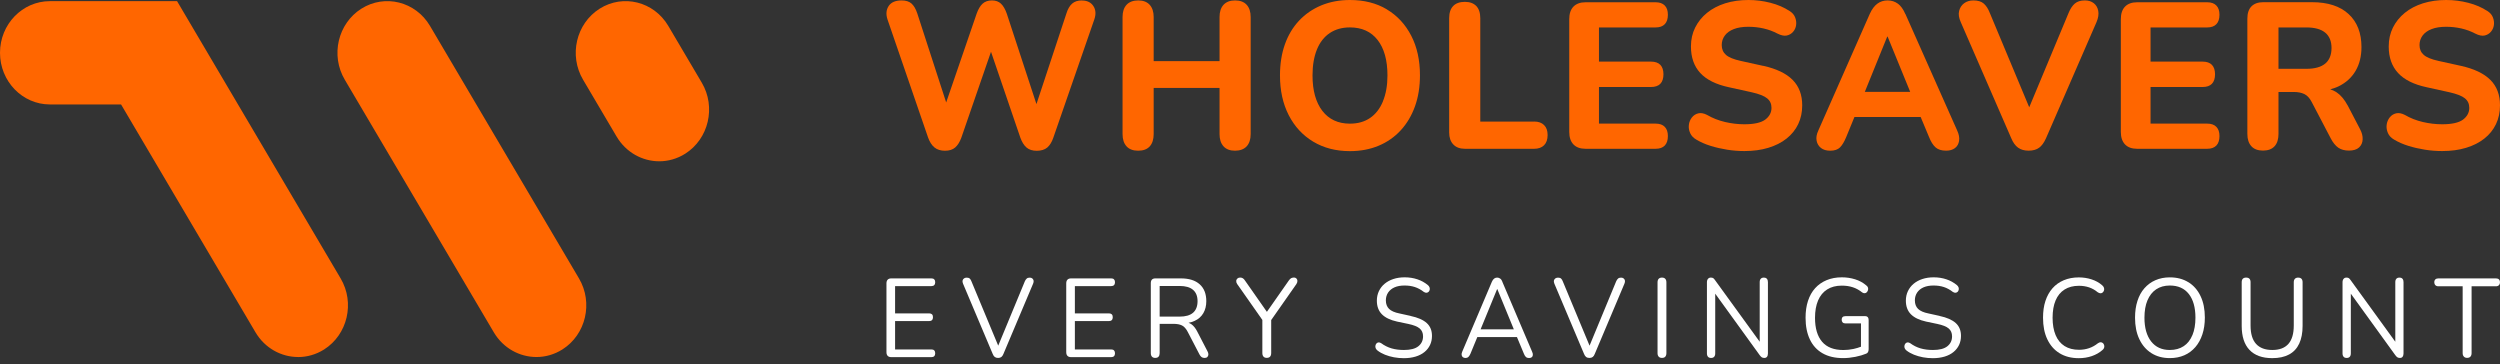
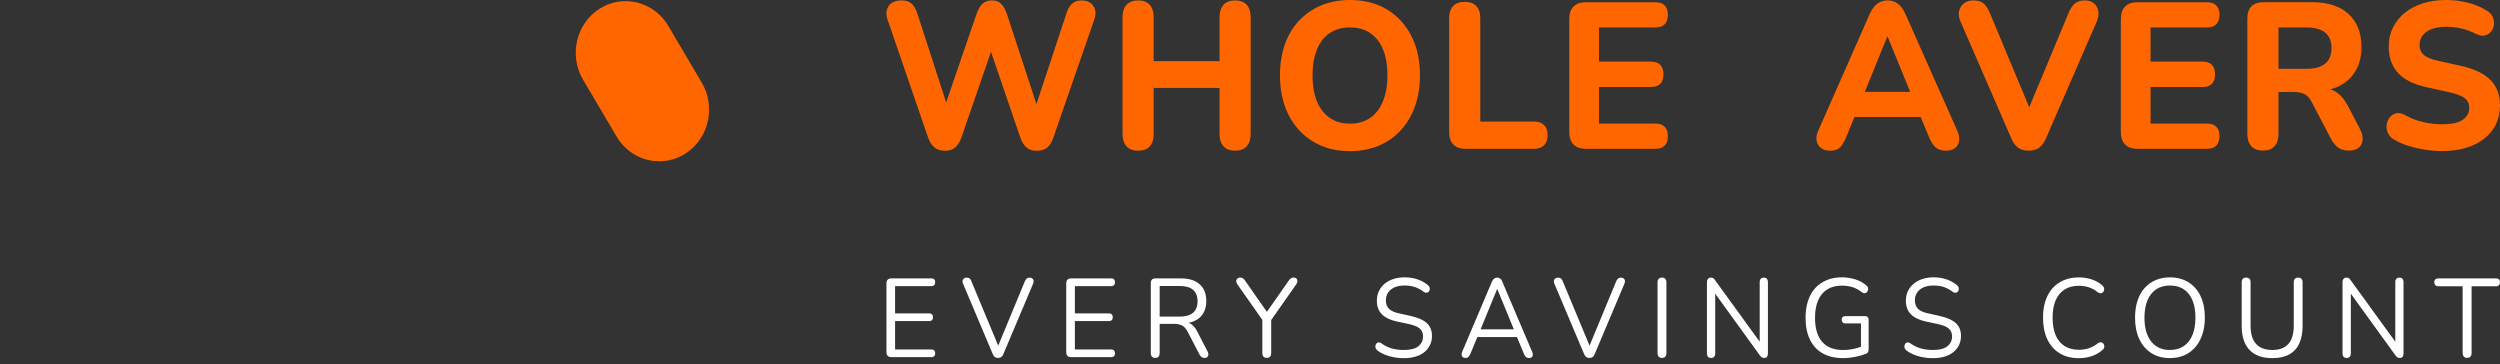
<svg xmlns="http://www.w3.org/2000/svg" width="254" height="37" viewBox="0 0 254 37" fill="none">
  <rect x="0" y="0" width="254" height="37" fill="#333333" stroke="none" />
-   <path d="M30.29 36.273C28.582 36.273 26.912 35.378 25.956 33.759L12.3 10.612H5.071C2.271 10.612 0 8.262 0 5.364C0 2.467 2.271 0.117 5.071 0.117H17.99L34.612 28.293C36.071 30.768 35.315 33.994 32.927 35.507C32.103 36.027 31.189 36.277 30.29 36.277V36.273Z" fill="#FF6600" />
-   <path d="M54.503 36.273C52.795 36.273 51.125 35.378 50.169 33.759L35.028 8.097C33.569 5.622 34.325 2.397 36.713 0.883C39.105 -0.626 42.222 0.156 43.685 2.627L58.826 28.289C60.284 30.764 59.529 33.99 57.141 35.503C56.317 36.023 55.402 36.273 54.503 36.273Z" fill="#FF6600" />
  <path d="M66.98 16.387C65.272 16.387 63.602 15.491 62.646 13.873L59.238 8.097C57.779 5.622 58.535 2.397 60.923 0.883C63.315 -0.626 66.432 0.156 67.895 2.627L71.303 8.402C72.761 10.877 72.006 14.103 69.618 15.617C68.794 16.137 67.879 16.387 66.98 16.387Z" fill="#FF6600" />
  <path d="M109.924 0.043C109.501 0.043 109.169 0.153 108.923 0.372C108.677 0.591 108.488 0.919 108.352 1.353L105.303 10.577L102.292 1.396C102.129 0.931 101.933 0.591 101.698 0.372C101.468 0.153 101.162 0.043 100.78 0.043C100.398 0.043 100.07 0.153 99.832 0.372C99.594 0.591 99.393 0.923 99.231 1.377L96.132 10.409L93.193 1.353C93.041 0.904 92.849 0.571 92.611 0.36C92.373 0.149 92.036 0.043 91.602 0.043C90.975 0.043 90.536 0.235 90.287 0.614C90.034 0.994 89.996 1.451 90.173 1.987L94.296 13.983C94.458 14.432 94.678 14.769 94.95 14.988C95.222 15.207 95.577 15.316 96.011 15.316C96.446 15.316 96.79 15.207 97.043 14.988C97.296 14.769 97.504 14.44 97.666 14.006L100.686 5.259L103.667 13.987C103.829 14.436 104.041 14.773 104.298 14.992C104.555 15.21 104.903 15.32 105.337 15.32C105.772 15.32 106.138 15.21 106.399 14.992C106.656 14.773 106.86 14.444 107.011 14.01L111.175 1.995C111.364 1.459 111.338 1.001 111.092 0.622C110.846 0.243 110.461 0.051 109.928 0.051L109.924 0.043Z" fill="#FF6600" />
  <path d="M125.477 0.043C124.975 0.043 124.585 0.192 124.313 0.485C124.041 0.782 123.905 1.196 123.905 1.732V6.209H117.213V1.732C117.213 1.196 117.077 0.782 116.805 0.485C116.533 0.188 116.144 0.043 115.641 0.043C115.139 0.043 114.731 0.192 114.459 0.485C114.187 0.782 114.051 1.196 114.051 1.732V13.623C114.051 14.158 114.187 14.573 114.459 14.87C114.731 15.167 115.124 15.312 115.641 15.312C116.159 15.312 116.548 15.163 116.817 14.87C117.081 14.573 117.213 14.158 117.213 13.623V8.934H123.905V13.623C123.905 14.158 124.041 14.573 124.313 14.87C124.585 15.167 124.975 15.312 125.477 15.312C125.98 15.312 126.388 15.163 126.66 14.87C126.932 14.573 127.068 14.158 127.068 13.623V1.732C127.068 1.196 126.932 0.782 126.66 0.485C126.388 0.188 125.995 0.043 125.477 0.043Z" fill="#FF6600" />
  <path d="M140.905 0.95C139.844 0.317 138.593 0 137.149 0C136.088 0 135.12 0.184 134.24 0.547C133.363 0.915 132.611 1.431 131.984 2.1C131.357 2.768 130.877 3.57 130.544 4.508C130.212 5.447 130.046 6.498 130.046 7.664C130.046 9.196 130.34 10.541 130.934 11.699C131.527 12.852 132.354 13.752 133.424 14.393C134.493 15.034 135.732 15.355 137.149 15.355C138.223 15.355 139.197 15.171 140.067 14.807C140.936 14.444 141.688 13.92 142.311 13.243C142.935 12.567 143.418 11.758 143.758 10.815C144.098 9.873 144.268 8.817 144.268 7.648C144.268 6.115 143.974 4.774 143.38 3.625C142.787 2.479 141.963 1.587 140.902 0.954L140.905 0.95ZM140.509 10.295C140.203 11.034 139.768 11.597 139.201 11.984C138.634 12.371 137.954 12.563 137.149 12.563C135.952 12.563 135.018 12.129 134.353 11.265C133.688 10.401 133.352 9.2 133.352 7.664C133.352 6.635 133.503 5.756 133.802 5.024C134.1 4.293 134.535 3.738 135.109 3.355C135.68 2.976 136.36 2.784 137.149 2.784C138.359 2.784 139.3 3.21 139.965 4.063C140.63 4.915 140.966 6.115 140.966 7.664C140.966 8.676 140.811 9.552 140.505 10.291L140.509 10.295Z" fill="#FF6600" />
  <path d="M155.865 12.352H150.397V1.858C150.397 1.31 150.261 0.892 149.989 0.61C149.717 0.329 149.328 0.188 148.825 0.188C148.323 0.188 147.915 0.329 147.643 0.61C147.371 0.892 147.235 1.306 147.235 1.858V13.451C147.235 13.971 147.374 14.382 147.654 14.675C147.934 14.972 148.33 15.117 148.848 15.117H155.869C156.303 15.117 156.64 14.995 156.878 14.757C157.116 14.518 157.237 14.174 157.237 13.721C157.237 13.267 157.116 12.947 156.878 12.708C156.64 12.469 156.303 12.348 155.869 12.348L155.865 12.352Z" fill="#FF6600" />
  <path d="M168.21 2.788C168.618 2.788 168.928 2.678 169.139 2.459C169.351 2.24 169.457 1.92 169.457 1.497C169.457 1.075 169.351 0.778 169.139 0.559C168.928 0.34 168.618 0.23 168.21 0.23H161.087C160.558 0.23 160.15 0.379 159.863 0.672C159.576 0.969 159.436 1.392 159.436 1.939V13.407C159.436 13.955 159.579 14.377 159.863 14.674C160.15 14.971 160.558 15.116 161.087 15.116H168.21C168.618 15.116 168.928 15.007 169.139 14.788C169.351 14.569 169.457 14.248 169.457 13.826C169.457 13.403 169.351 13.106 169.139 12.887C168.928 12.668 168.618 12.559 168.21 12.559H162.455V8.84H167.741C168.164 8.84 168.478 8.731 168.69 8.512C168.901 8.293 169.007 7.972 169.007 7.55C169.007 7.128 168.901 6.807 168.69 6.588C168.478 6.369 168.161 6.26 167.741 6.26H162.455V2.788H168.21Z" fill="#FF6600" />
-   <path d="M179.149 6.694L176.844 6.186C176.137 6.029 175.639 5.826 175.355 5.572C175.068 5.318 174.928 4.989 174.928 4.579C174.928 4.211 175.034 3.89 175.246 3.605C175.457 3.324 175.763 3.105 176.164 2.952C176.564 2.796 177.052 2.721 177.622 2.721C178.151 2.721 178.669 2.776 179.172 2.89C179.674 3.003 180.15 3.179 180.6 3.417C180.967 3.601 181.28 3.664 181.537 3.609C181.794 3.554 182.009 3.425 182.18 3.23C182.35 3.034 182.452 2.804 182.486 2.545C182.52 2.283 182.486 2.025 182.384 1.763C182.282 1.501 182.093 1.286 181.821 1.118C181.261 0.751 180.615 0.473 179.882 0.285C179.149 0.094 178.397 0 177.638 0C176.78 0 175.994 0.113 175.28 0.336C174.566 0.563 173.95 0.884 173.432 1.306C172.914 1.728 172.514 2.229 172.227 2.804C171.939 3.382 171.8 4.02 171.8 4.723C171.8 5.834 172.117 6.733 172.748 7.417C173.379 8.102 174.35 8.583 175.658 8.864L177.963 9.372C178.711 9.541 179.236 9.744 179.534 9.986C179.833 10.225 179.984 10.549 179.984 10.956C179.984 11.433 179.773 11.832 179.353 12.149C178.93 12.465 178.223 12.626 177.229 12.626C176.576 12.626 175.918 12.547 175.261 12.395C174.6 12.238 173.991 12 173.436 11.675C173.111 11.507 172.812 11.453 172.548 11.515C172.283 11.578 172.064 11.718 171.894 11.937C171.724 12.156 171.622 12.407 171.588 12.688C171.554 12.97 171.599 13.247 171.72 13.521C171.841 13.795 172.053 14.018 172.351 14.186C172.774 14.44 173.251 14.651 173.791 14.819C174.328 14.987 174.894 15.116 175.484 15.21C176.073 15.304 176.659 15.347 177.229 15.347C178.129 15.347 178.937 15.238 179.659 15.018C180.381 14.8 181.001 14.487 181.514 14.08C182.028 13.673 182.425 13.181 182.697 12.614C182.969 12.043 183.105 11.406 183.105 10.702C183.105 9.63 182.78 8.77 182.127 8.113C181.473 7.456 180.479 6.983 179.145 6.686L179.149 6.694Z" fill="#FF6600" />
  <path d="M193.576 1.415C193.372 0.938 193.119 0.586 192.82 0.371C192.522 0.152 192.174 0.043 191.781 0.043C191.388 0.043 191.04 0.152 190.742 0.371C190.443 0.59 190.183 0.938 189.967 1.415L184.741 13.263C184.564 13.642 184.507 13.99 184.568 14.299C184.628 14.608 184.779 14.854 185.017 15.038C185.255 15.222 185.565 15.312 185.947 15.312C186.381 15.312 186.714 15.202 186.937 14.983C187.16 14.764 187.375 14.409 187.579 13.916L188.41 11.89H195.14L195.987 13.916C196.176 14.393 196.398 14.749 196.652 14.972C196.905 15.198 197.26 15.308 197.725 15.308C198.091 15.308 198.39 15.222 198.624 15.046C198.858 14.87 198.994 14.623 199.044 14.307C199.093 13.99 199.025 13.642 198.851 13.263L193.587 1.415H193.576ZM191.739 3.718H191.781L194.078 9.337H189.465L191.743 3.718H191.739Z" fill="#FF6600" />
  <path d="M212.73 0.328C212.492 0.137 212.189 0.043 211.823 0.043C211.388 0.043 211.048 0.149 210.803 0.36C210.557 0.571 210.345 0.888 210.171 1.31L206.17 10.901L202.172 1.333C202.01 0.911 201.806 0.59 201.56 0.371C201.314 0.152 200.963 0.043 200.498 0.043C200.132 0.043 199.818 0.137 199.557 0.328C199.3 0.52 199.13 0.778 199.047 1.11C198.964 1.443 199.021 1.818 199.21 2.24L204.352 14.064C204.53 14.487 204.757 14.8 205.036 15.003C205.316 15.206 205.671 15.308 206.109 15.308C206.548 15.308 206.914 15.206 207.183 15.003C207.451 14.8 207.674 14.487 207.867 14.064L213.009 2.24C213.187 1.818 213.244 1.443 213.183 1.11C213.123 0.778 212.971 0.52 212.733 0.328H212.73Z" fill="#FF6600" />
  <path d="M224.251 2.788C224.659 2.788 224.969 2.678 225.18 2.459C225.392 2.24 225.498 1.92 225.498 1.497C225.498 1.075 225.392 0.778 225.18 0.559C224.969 0.34 224.659 0.23 224.251 0.23H217.128C216.599 0.23 216.191 0.379 215.904 0.672C215.617 0.969 215.477 1.392 215.477 1.939V13.407C215.477 13.955 215.62 14.377 215.904 14.674C216.191 14.971 216.599 15.116 217.128 15.116H224.251C224.659 15.116 224.969 15.007 225.18 14.788C225.392 14.569 225.498 14.248 225.498 13.826C225.498 13.403 225.392 13.106 225.18 12.887C224.969 12.668 224.659 12.559 224.251 12.559H218.496V8.84H223.782C224.205 8.84 224.519 8.731 224.731 8.512C224.942 8.293 225.048 7.972 225.048 7.55C225.048 7.128 224.942 6.807 224.731 6.588C224.519 6.369 224.202 6.26 223.782 6.26H218.496V2.788H224.251Z" fill="#FF6600" />
  <path d="M238.515 10.706C238.201 10.115 237.831 9.673 237.404 9.384C237.204 9.251 236.985 9.149 236.754 9.075C237.064 8.989 237.363 8.891 237.627 8.758C238.368 8.391 238.935 7.871 239.331 7.194C239.724 6.518 239.925 5.716 239.925 4.786C239.925 3.351 239.49 2.229 238.617 1.427C237.748 0.625 236.509 0.223 234.903 0.223H229.945C229.427 0.223 229.031 0.363 228.751 0.645C228.471 0.926 228.332 1.341 228.332 1.892V13.611C228.332 14.146 228.468 14.561 228.74 14.858C229.012 15.155 229.405 15.3 229.922 15.3C230.44 15.3 230.829 15.151 231.098 14.858C231.366 14.565 231.494 14.146 231.494 13.611V9.345H233.047C233.471 9.345 233.826 9.415 234.121 9.556C234.411 9.697 234.661 9.963 234.865 10.357L236.822 14.095C237.041 14.502 237.287 14.807 237.567 15.003C237.846 15.198 238.209 15.3 238.659 15.3C239.108 15.3 239.448 15.194 239.679 14.983C239.909 14.772 240.034 14.498 240.045 14.158C240.061 13.822 239.97 13.474 239.781 13.122L238.515 10.694V10.706ZM234.332 6.987H231.494V2.788H234.332C235.175 2.788 235.813 2.964 236.24 3.316C236.667 3.667 236.883 4.187 236.883 4.88C236.883 5.572 236.667 6.111 236.24 6.463C235.813 6.815 235.175 6.991 234.332 6.991V6.987Z" fill="#FF6600" />
  <path d="M253.025 8.121C252.371 7.468 251.378 6.991 250.044 6.694L247.739 6.186C247.032 6.029 246.533 5.826 246.25 5.572C245.963 5.318 245.823 4.989 245.823 4.579C245.823 4.211 245.929 3.89 246.14 3.605C246.352 3.324 246.658 3.105 247.059 2.952C247.459 2.796 247.947 2.721 248.517 2.721C249.046 2.721 249.564 2.776 250.066 2.89C250.569 3.003 251.045 3.179 251.495 3.417C251.861 3.601 252.175 3.664 252.432 3.609C252.689 3.554 252.904 3.425 253.074 3.23C253.244 3.034 253.346 2.804 253.38 2.545C253.414 2.283 253.38 2.025 253.278 1.763C253.176 1.501 252.987 1.286 252.715 1.118C252.156 0.751 251.51 0.473 250.777 0.285C250.044 0.094 249.292 0 248.532 0C247.674 0 246.889 0.113 246.174 0.336C245.46 0.563 244.844 0.884 244.327 1.306C243.809 1.728 243.408 2.229 243.121 2.804C242.834 3.382 242.694 4.02 242.694 4.723C242.694 5.834 243.012 6.733 243.643 7.417C244.274 8.102 245.245 8.583 246.552 8.864L248.857 9.372C249.605 9.541 250.131 9.744 250.429 9.986C250.728 10.225 250.879 10.549 250.879 10.956C250.879 11.433 250.667 11.832 250.248 12.149C249.825 12.465 249.118 12.626 248.124 12.626C247.47 12.626 246.813 12.547 246.155 12.395C245.494 12.238 244.886 12 244.33 11.675C244.005 11.507 243.707 11.453 243.442 11.515C243.178 11.578 242.959 11.718 242.789 11.937C242.619 12.156 242.517 12.407 242.483 12.688C242.449 12.97 242.494 13.247 242.615 13.521C242.736 13.795 242.947 14.018 243.246 14.186C243.669 14.44 244.145 14.651 244.686 14.819C245.222 14.987 245.789 15.116 246.378 15.21C246.968 15.304 247.554 15.347 248.124 15.347C249.023 15.347 249.832 15.238 250.554 15.018C251.276 14.8 251.895 14.487 252.409 14.08C252.923 13.673 253.32 13.181 253.592 12.614C253.864 12.043 254 11.406 254 10.702C254 9.63 253.675 8.77 253.021 8.113L253.025 8.121Z" fill="#FF6600" />
  <path d="M94.636 29.067C94.761 29.067 94.855 29.032 94.919 28.965C94.984 28.899 95.018 28.797 95.018 28.672C95.018 28.551 94.984 28.457 94.919 28.387C94.855 28.316 94.757 28.285 94.636 28.285H90.555C90.393 28.285 90.272 28.328 90.189 28.414C90.105 28.5 90.064 28.629 90.064 28.794V35.777C90.064 35.945 90.105 36.07 90.189 36.156C90.272 36.242 90.396 36.285 90.555 36.285H94.636C94.761 36.285 94.855 36.25 94.919 36.184C94.984 36.117 95.018 36.015 95.018 35.89C95.018 35.769 94.984 35.675 94.919 35.605C94.855 35.534 94.757 35.503 94.636 35.503H90.941V32.621H94.409C94.534 32.621 94.628 32.586 94.693 32.52C94.757 32.453 94.791 32.352 94.791 32.227C94.791 32.101 94.757 32 94.693 31.937C94.628 31.875 94.53 31.839 94.409 31.839H90.941V29.071H94.636V29.067Z" fill="white" />
  <path d="M104.876 28.285C104.808 28.23 104.721 28.207 104.619 28.207C104.487 28.207 104.385 28.238 104.313 28.305C104.241 28.371 104.177 28.457 104.128 28.571L101.419 35.12L98.698 28.582C98.653 28.461 98.596 28.367 98.528 28.305C98.46 28.242 98.354 28.207 98.214 28.207C98.112 28.207 98.022 28.234 97.946 28.285C97.871 28.34 97.821 28.41 97.799 28.496C97.776 28.582 97.791 28.692 97.844 28.821L100.859 35.961C100.912 36.097 100.98 36.199 101.067 36.266C101.154 36.332 101.267 36.367 101.407 36.367C101.547 36.367 101.657 36.332 101.744 36.266C101.827 36.199 101.895 36.094 101.948 35.961L104.963 28.821C105.016 28.7 105.031 28.594 105.012 28.504C104.993 28.414 104.948 28.34 104.88 28.289L104.876 28.285Z" fill="white" />
  <path d="M112.902 29.067C113.027 29.067 113.121 29.032 113.185 28.965C113.25 28.899 113.284 28.797 113.284 28.672C113.284 28.551 113.25 28.457 113.185 28.387C113.121 28.316 113.023 28.285 112.902 28.285H108.821C108.659 28.285 108.538 28.328 108.455 28.414C108.371 28.5 108.33 28.629 108.33 28.794V35.777C108.33 35.945 108.371 36.07 108.455 36.156C108.538 36.242 108.662 36.285 108.821 36.285H112.902C113.027 36.285 113.121 36.25 113.185 36.184C113.25 36.117 113.284 36.015 113.284 35.89C113.284 35.769 113.25 35.675 113.185 35.605C113.121 35.534 113.023 35.503 112.902 35.503H109.207V32.621H112.675C112.8 32.621 112.894 32.586 112.959 32.52C113.023 32.453 113.057 32.352 113.057 32.227C113.057 32.101 113.023 32 112.959 31.937C112.894 31.875 112.796 31.839 112.675 31.839H109.207V29.071H112.902V29.067Z" fill="white" />
  <path d="M121.638 33.677C121.464 33.345 121.268 33.102 121.056 32.95C120.965 32.883 120.863 32.837 120.757 32.797C120.98 32.754 121.188 32.688 121.373 32.602C121.763 32.426 122.054 32.164 122.258 31.82C122.458 31.476 122.56 31.069 122.56 30.6C122.56 29.857 122.337 29.286 121.891 28.887C121.445 28.485 120.81 28.285 119.983 28.285H117.383C117.236 28.285 117.122 28.324 117.043 28.402C116.964 28.481 116.922 28.602 116.922 28.758V35.879C116.922 36.031 116.96 36.148 117.036 36.234C117.111 36.32 117.224 36.363 117.372 36.363C117.519 36.363 117.64 36.32 117.712 36.234C117.784 36.148 117.821 36.027 117.821 35.879V32.903H119.227C119.586 32.903 119.873 32.958 120.092 33.067C120.312 33.177 120.504 33.396 120.674 33.72L121.868 36.015C121.925 36.129 121.997 36.215 122.076 36.277C122.156 36.336 122.258 36.367 122.382 36.367C122.507 36.367 122.601 36.336 122.666 36.27C122.73 36.203 122.768 36.121 122.772 36.019C122.772 35.918 122.749 35.812 122.688 35.706L121.634 33.673L121.638 33.677ZM117.821 32.168V29.055H119.851C120.451 29.055 120.905 29.184 121.211 29.446C121.517 29.708 121.672 30.092 121.672 30.6C121.672 31.108 121.517 31.515 121.211 31.777C120.905 32.039 120.451 32.168 119.851 32.168H117.821Z" fill="white" />
  <path d="M131.432 28.203C131.33 28.203 131.244 28.227 131.168 28.27C131.096 28.317 131.017 28.395 130.937 28.508L128.716 31.683L126.494 28.508C126.43 28.403 126.354 28.324 126.275 28.273C126.195 28.223 126.105 28.199 125.999 28.199C125.882 28.199 125.787 28.234 125.715 28.301C125.644 28.367 125.602 28.453 125.602 28.555C125.598 28.657 125.628 28.758 125.696 28.856L128.255 32.504V35.863C128.255 36.023 128.292 36.144 128.368 36.23C128.444 36.316 128.557 36.359 128.704 36.359C129.003 36.359 129.154 36.191 129.154 35.859V32.516L131.712 28.864C131.784 28.75 131.822 28.641 131.818 28.539C131.814 28.438 131.78 28.356 131.712 28.289C131.648 28.227 131.553 28.191 131.436 28.191L131.432 28.203Z" fill="white" />
  <path d="M143.327 32.098L142.186 31.847C141.695 31.75 141.344 31.593 141.128 31.382C140.913 31.171 140.803 30.881 140.803 30.518C140.803 30.217 140.883 29.947 141.038 29.716C141.196 29.486 141.416 29.31 141.695 29.189C141.975 29.067 142.311 29.009 142.7 29.009C143.089 29.009 143.43 29.059 143.743 29.161C144.057 29.263 144.363 29.427 144.654 29.654C144.756 29.72 144.85 29.752 144.933 29.744C145.017 29.736 145.088 29.705 145.141 29.654C145.194 29.603 145.236 29.537 145.255 29.454C145.273 29.372 145.273 29.29 145.243 29.204C145.213 29.118 145.16 29.04 145.077 28.97C144.756 28.704 144.393 28.504 143.996 28.375C143.596 28.242 143.169 28.176 142.708 28.176C142.292 28.176 141.911 28.234 141.567 28.348C141.223 28.461 140.928 28.622 140.679 28.829C140.429 29.036 140.237 29.286 140.097 29.579C139.957 29.873 139.889 30.193 139.889 30.549C139.889 31.124 140.059 31.585 140.399 31.929C140.739 32.273 141.253 32.52 141.941 32.672L143.082 32.911C143.622 33.024 144.008 33.177 144.238 33.372C144.469 33.568 144.582 33.834 144.582 34.174C144.582 34.588 144.423 34.925 144.106 35.179C143.788 35.433 143.301 35.558 142.64 35.558C142.171 35.558 141.752 35.503 141.378 35.394C141.004 35.284 140.652 35.108 140.323 34.866C140.229 34.807 140.142 34.78 140.059 34.788C139.98 34.795 139.912 34.831 139.855 34.889C139.798 34.948 139.764 35.022 139.745 35.112C139.726 35.198 139.734 35.288 139.768 35.374C139.802 35.46 139.862 35.538 139.949 35.609C140.176 35.785 140.429 35.925 140.713 36.039C140.992 36.152 141.298 36.238 141.627 36.301C141.956 36.363 142.292 36.391 142.636 36.391C143.074 36.391 143.471 36.336 143.822 36.23C144.174 36.125 144.472 35.972 144.722 35.769C144.971 35.57 145.16 35.327 145.292 35.05C145.425 34.772 145.489 34.463 145.489 34.131C145.489 33.58 145.311 33.142 144.956 32.821C144.601 32.5 144.053 32.258 143.316 32.102L143.327 32.098Z" fill="white" />
  <path d="M152.642 28.625C152.585 28.473 152.51 28.367 152.415 28.301C152.325 28.238 152.222 28.203 152.113 28.203C152.003 28.203 151.901 28.234 151.811 28.301C151.72 28.367 151.641 28.473 151.576 28.625L148.561 35.734C148.508 35.855 148.489 35.965 148.501 36.058C148.512 36.152 148.553 36.23 148.621 36.285C148.689 36.344 148.784 36.371 148.901 36.371C149.018 36.371 149.113 36.336 149.184 36.27C149.256 36.203 149.328 36.094 149.392 35.953L150.095 34.248H154.123L154.834 35.953C154.886 36.09 154.951 36.191 155.03 36.266C155.109 36.34 155.215 36.375 155.347 36.375C155.465 36.375 155.555 36.348 155.623 36.297C155.691 36.246 155.729 36.168 155.737 36.07C155.744 35.972 155.725 35.863 155.665 35.742L152.638 28.633L152.642 28.625ZM152.105 29.376H152.128L153.806 33.462H150.428L152.105 29.376Z" fill="white" />
  <path d="M164.956 28.285C164.888 28.23 164.802 28.207 164.7 28.207C164.567 28.207 164.465 28.238 164.393 28.305C164.322 28.371 164.257 28.457 164.208 28.571L161.499 35.12L158.778 28.582C158.733 28.461 158.676 28.367 158.608 28.305C158.54 28.242 158.435 28.207 158.295 28.207C158.193 28.207 158.102 28.234 158.026 28.285C157.951 28.34 157.902 28.41 157.879 28.496C157.856 28.582 157.872 28.692 157.924 28.821L160.94 35.961C160.993 36.097 161.061 36.199 161.148 36.266C161.234 36.332 161.348 36.367 161.488 36.367C161.627 36.367 161.737 36.332 161.824 36.266C161.911 36.199 161.975 36.094 162.028 35.961L165.043 28.821C165.096 28.7 165.111 28.594 165.092 28.504C165.074 28.414 165.032 28.34 164.96 28.289L164.956 28.285Z" fill="white" />
  <path d="M168.856 28.203C168.709 28.203 168.599 28.246 168.52 28.328C168.444 28.41 168.406 28.532 168.406 28.692V35.879C168.406 36.031 168.444 36.148 168.52 36.234C168.595 36.32 168.709 36.363 168.856 36.363C169.011 36.363 169.124 36.32 169.196 36.234C169.268 36.148 169.306 36.027 169.306 35.879V28.692C169.306 28.532 169.268 28.41 169.192 28.328C169.117 28.246 169.003 28.203 168.856 28.203Z" fill="white" />
  <path d="M179.213 28.203C179.073 28.203 178.968 28.242 178.896 28.32C178.824 28.399 178.786 28.512 178.786 28.657V34.721L174.267 28.489C174.195 28.383 174.131 28.309 174.074 28.266C174.018 28.223 173.934 28.203 173.817 28.203C173.7 28.203 173.606 28.246 173.534 28.328C173.462 28.41 173.424 28.528 173.424 28.68V35.902C173.424 36.054 173.462 36.168 173.534 36.25C173.606 36.332 173.711 36.367 173.851 36.367C173.984 36.367 174.086 36.328 174.157 36.25C174.229 36.172 174.267 36.054 174.267 35.902V29.837L178.786 36.086C178.858 36.184 178.93 36.258 178.994 36.301C179.058 36.344 179.149 36.367 179.259 36.367C179.376 36.367 179.466 36.328 179.527 36.25C179.587 36.172 179.621 36.058 179.621 35.914V28.661C179.621 28.516 179.587 28.406 179.515 28.324C179.444 28.242 179.345 28.207 179.213 28.207V28.203Z" fill="white" />
  <path d="M189.472 32.121H187.507C187.375 32.121 187.277 32.152 187.212 32.211C187.148 32.27 187.114 32.363 187.114 32.485C187.114 32.598 187.148 32.688 187.212 32.758C187.277 32.829 187.379 32.86 187.507 32.86H189.075V35.226C188.834 35.316 188.584 35.398 188.32 35.452C187.983 35.523 187.639 35.562 187.288 35.562C186.321 35.562 185.599 35.28 185.123 34.721C184.647 34.162 184.405 33.353 184.405 32.293C184.405 31.597 184.511 31.007 184.719 30.522C184.926 30.037 185.232 29.666 185.641 29.407C186.045 29.149 186.544 29.02 187.126 29.02C187.534 29.02 187.908 29.075 188.244 29.185C188.58 29.294 188.898 29.47 189.2 29.712C189.287 29.771 189.374 29.799 189.457 29.791C189.54 29.783 189.612 29.752 189.665 29.693C189.718 29.634 189.759 29.568 189.786 29.482C189.812 29.4 189.812 29.314 189.79 29.232C189.767 29.149 189.714 29.071 189.623 29.005C189.287 28.715 188.902 28.508 188.471 28.375C188.04 28.242 187.594 28.176 187.133 28.176C186.555 28.176 186.037 28.273 185.58 28.465C185.123 28.657 184.734 28.93 184.416 29.282C184.099 29.634 183.857 30.064 183.691 30.573C183.525 31.081 183.445 31.652 183.445 32.285C183.445 33.142 183.593 33.873 183.884 34.487C184.174 35.1 184.605 35.57 185.172 35.894C185.739 36.219 186.434 36.383 187.262 36.383C187.662 36.383 188.078 36.34 188.509 36.254C188.939 36.168 189.306 36.058 189.612 35.929C189.699 35.89 189.763 35.836 189.797 35.757C189.831 35.679 189.854 35.585 189.854 35.472V32.508C189.854 32.379 189.82 32.281 189.756 32.215C189.691 32.148 189.593 32.113 189.472 32.113V32.121Z" fill="white" />
  <path d="M197.075 32.098L195.934 31.847C195.443 31.75 195.091 31.593 194.876 31.382C194.66 31.171 194.551 30.881 194.551 30.518C194.551 30.217 194.63 29.947 194.785 29.716C194.944 29.486 195.163 29.31 195.442 29.189C195.726 29.067 196.058 29.009 196.448 29.009C196.837 29.009 197.177 29.059 197.491 29.161C197.804 29.263 198.11 29.427 198.401 29.654C198.503 29.72 198.598 29.752 198.681 29.744C198.764 29.736 198.836 29.705 198.889 29.654C198.942 29.603 198.983 29.537 199.002 29.454C199.021 29.372 199.021 29.29 198.991 29.204C198.96 29.118 198.908 29.04 198.824 28.97C198.503 28.704 198.14 28.504 197.744 28.375C197.347 28.242 196.916 28.176 196.455 28.176C196.04 28.176 195.658 28.234 195.314 28.348C194.97 28.461 194.675 28.622 194.426 28.829C194.177 29.036 193.984 29.286 193.844 29.579C193.704 29.873 193.636 30.193 193.636 30.549C193.636 31.124 193.806 31.585 194.146 31.929C194.487 32.273 195 32.52 195.688 32.672L196.829 32.911C197.37 33.024 197.755 33.177 197.986 33.372C198.216 33.568 198.329 33.834 198.329 34.174C198.329 34.588 198.171 34.925 197.853 35.179C197.536 35.433 197.048 35.558 196.387 35.558C195.919 35.558 195.499 35.503 195.125 35.394C194.751 35.284 194.4 35.108 194.071 34.866C193.976 34.807 193.889 34.78 193.806 34.788C193.723 34.795 193.659 34.831 193.602 34.889C193.546 34.948 193.512 35.022 193.493 35.112C193.474 35.202 193.481 35.288 193.515 35.374C193.549 35.46 193.61 35.538 193.697 35.609C193.923 35.785 194.177 35.925 194.46 36.039C194.743 36.152 195.046 36.238 195.374 36.301C195.703 36.363 196.04 36.391 196.383 36.391C196.822 36.391 197.218 36.336 197.57 36.23C197.921 36.125 198.22 35.972 198.469 35.769C198.719 35.566 198.908 35.327 199.04 35.05C199.172 34.772 199.236 34.463 199.236 34.131C199.236 33.58 199.059 33.142 198.703 32.821C198.348 32.5 197.8 32.258 197.064 32.102L197.075 32.098Z" fill="white" />
  <path d="M213.652 34.858C213.595 34.803 213.519 34.776 213.432 34.772C213.346 34.768 213.247 34.803 213.138 34.882C212.866 35.1 212.571 35.265 212.25 35.374C211.929 35.484 211.588 35.538 211.229 35.538C210.651 35.538 210.16 35.413 209.76 35.159C209.359 34.905 209.053 34.533 208.849 34.045C208.645 33.556 208.543 32.969 208.543 32.281C208.543 31.593 208.645 31.007 208.849 30.522C209.053 30.037 209.359 29.669 209.76 29.415C210.16 29.161 210.651 29.036 211.229 29.036C211.596 29.036 211.936 29.091 212.25 29.196C212.563 29.302 212.854 29.466 213.115 29.685C213.225 29.759 213.323 29.798 213.41 29.798C213.497 29.798 213.572 29.771 213.636 29.712C213.701 29.654 213.742 29.583 213.769 29.497C213.795 29.411 213.791 29.321 213.757 29.224C213.723 29.13 213.659 29.044 213.565 28.97C213.266 28.711 212.911 28.516 212.499 28.383C212.091 28.25 211.656 28.184 211.203 28.184C210.64 28.184 210.13 28.281 209.676 28.473C209.223 28.665 208.841 28.938 208.532 29.29C208.222 29.642 207.984 30.068 207.817 30.573C207.651 31.077 207.572 31.644 207.572 32.281C207.572 33.13 207.715 33.861 208.006 34.471C208.297 35.081 208.709 35.558 209.253 35.89C209.797 36.223 210.447 36.391 211.207 36.391C211.675 36.391 212.117 36.32 212.529 36.18C212.941 36.039 213.304 35.832 213.61 35.562C213.697 35.495 213.754 35.413 213.78 35.323C213.807 35.233 213.807 35.147 213.78 35.061C213.754 34.975 213.712 34.909 213.655 34.858H213.652Z" fill="white" />
  <path d="M222.346 28.68C221.817 28.348 221.186 28.18 220.453 28.18C219.913 28.18 219.425 28.277 218.987 28.469C218.549 28.661 218.182 28.934 217.872 29.286C217.563 29.638 217.328 30.064 217.166 30.569C217.003 31.073 216.92 31.64 216.92 32.277C216.92 33.118 217.064 33.845 217.355 34.455C217.642 35.069 218.054 35.542 218.583 35.879C219.112 36.215 219.735 36.383 220.453 36.383C221.001 36.383 221.492 36.285 221.931 36.094C222.369 35.902 222.736 35.624 223.045 35.269C223.355 34.913 223.59 34.483 223.76 33.974C223.93 33.466 224.013 32.895 224.013 32.262C224.013 31.421 223.869 30.698 223.578 30.088C223.291 29.478 222.879 29.009 222.35 28.676L222.346 28.68ZM222.747 34.049C222.543 34.541 222.248 34.917 221.863 35.171C221.477 35.425 221.009 35.558 220.453 35.558C219.641 35.558 219.01 35.269 218.556 34.69C218.103 34.111 217.876 33.306 217.876 32.277C217.876 31.589 217.978 30.999 218.182 30.514C218.386 30.029 218.681 29.654 219.066 29.396C219.452 29.138 219.913 29.009 220.453 29.009C221.288 29.009 221.931 29.294 222.38 29.865C222.83 30.436 223.057 31.241 223.057 32.277C223.057 32.966 222.955 33.556 222.751 34.049H222.747Z" fill="white" />
  <path d="M233.508 28.203C233.361 28.203 233.248 28.242 233.168 28.32C233.089 28.399 233.047 28.52 233.047 28.676V33.071C233.047 33.904 232.866 34.526 232.5 34.94C232.133 35.355 231.589 35.558 230.863 35.558C230.138 35.558 229.59 35.351 229.216 34.94C228.842 34.53 228.657 33.904 228.657 33.071V28.676C228.657 28.516 228.619 28.399 228.543 28.32C228.468 28.242 228.354 28.203 228.207 28.203C228.06 28.203 227.95 28.242 227.871 28.32C227.791 28.399 227.757 28.52 227.757 28.676V33.114C227.757 33.642 227.822 34.115 227.954 34.522C228.086 34.928 228.283 35.273 228.547 35.55C228.812 35.828 229.133 36.035 229.518 36.176C229.904 36.316 230.349 36.387 230.863 36.387C231.536 36.387 232.103 36.266 232.564 36.019C233.025 35.773 233.369 35.405 233.599 34.913C233.83 34.42 233.943 33.822 233.943 33.118V28.68C233.943 28.52 233.905 28.402 233.83 28.324C233.754 28.246 233.644 28.207 233.505 28.207L233.508 28.203Z" fill="white" />
  <path d="M243.79 28.203C243.65 28.203 243.545 28.242 243.473 28.32C243.401 28.399 243.363 28.512 243.363 28.657V34.721L238.844 28.489C238.772 28.383 238.708 28.309 238.651 28.266C238.595 28.223 238.511 28.203 238.394 28.203C238.277 28.203 238.183 28.246 238.111 28.328C238.039 28.41 238.001 28.528 238.001 28.68V35.902C238.001 36.054 238.039 36.168 238.111 36.25C238.183 36.332 238.289 36.367 238.428 36.367C238.561 36.367 238.663 36.328 238.734 36.25C238.806 36.172 238.844 36.054 238.844 35.902V29.837L243.363 36.086C243.435 36.184 243.507 36.258 243.571 36.301C243.635 36.344 243.726 36.367 243.836 36.367C243.953 36.367 244.043 36.328 244.104 36.25C244.164 36.172 244.198 36.058 244.198 35.914V28.661C244.198 28.516 244.164 28.406 244.093 28.324C244.021 28.242 243.922 28.207 243.79 28.207V28.203Z" fill="white" />
  <path d="M253.894 28.387C253.822 28.32 253.72 28.285 253.588 28.285H247.739C247.606 28.285 247.504 28.32 247.433 28.387C247.361 28.453 247.323 28.555 247.323 28.68C247.323 28.801 247.361 28.899 247.433 28.973C247.504 29.048 247.606 29.087 247.739 29.087H250.206V35.875C250.206 36.027 250.248 36.144 250.327 36.23C250.406 36.316 250.516 36.359 250.656 36.359C250.811 36.359 250.924 36.316 251 36.23C251.075 36.144 251.113 36.023 251.113 35.875V29.087H253.58C253.713 29.087 253.815 29.052 253.887 28.977C253.958 28.907 253.996 28.805 253.996 28.676C253.996 28.547 253.958 28.449 253.887 28.383L253.894 28.387Z" fill="white" />
</svg>